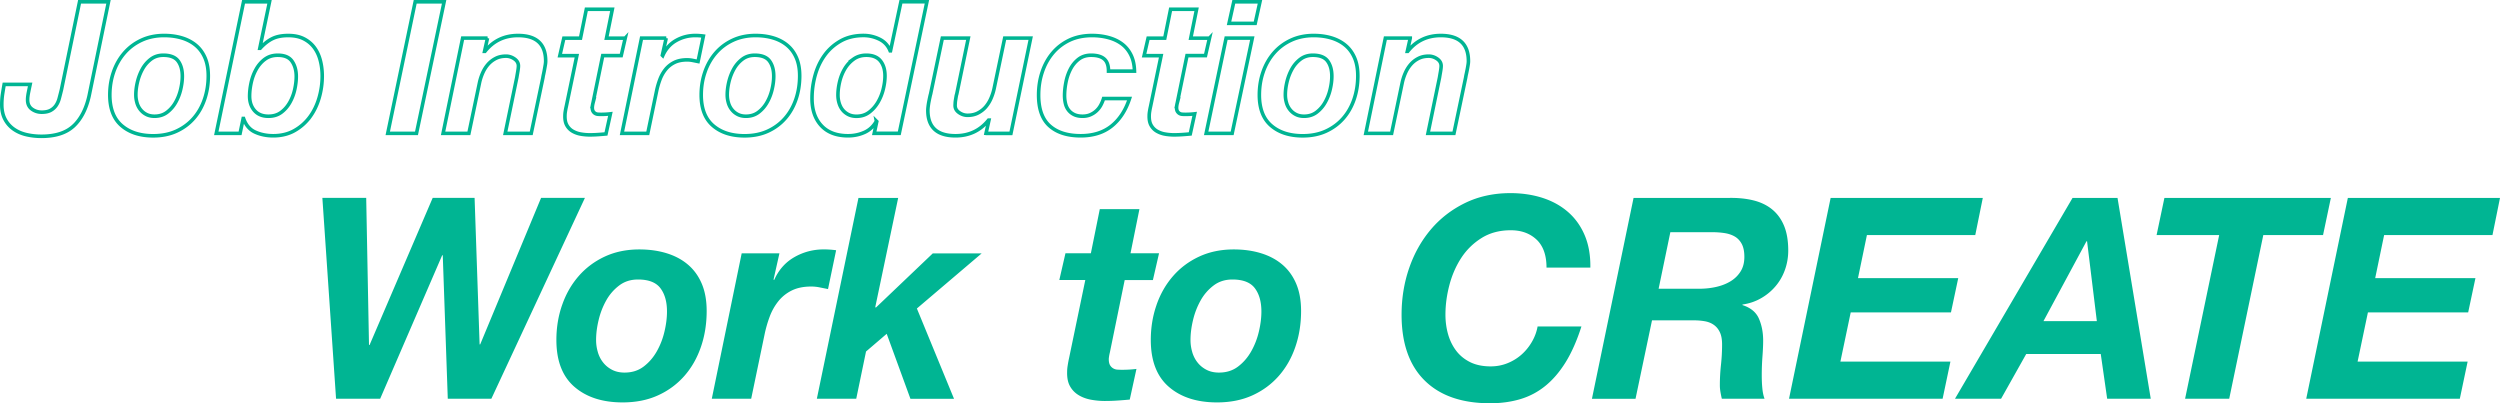
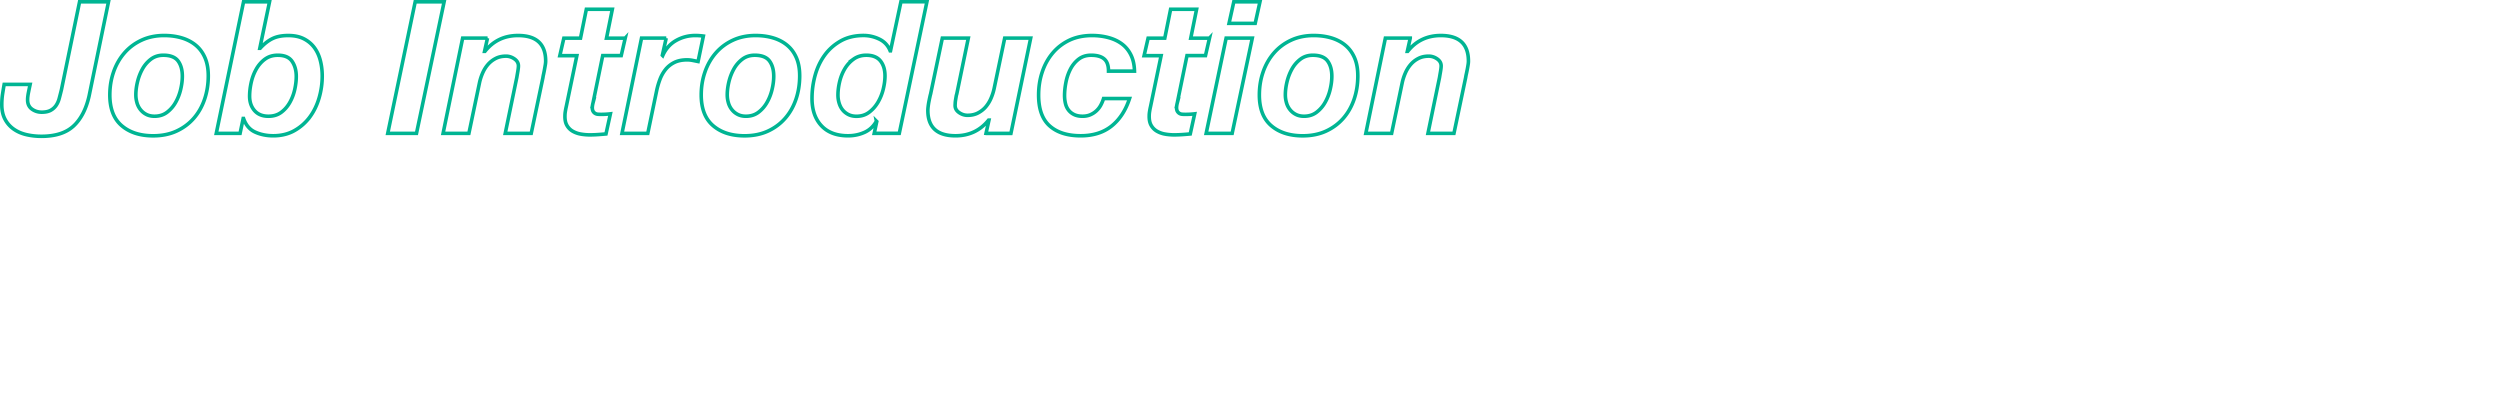
<svg xmlns="http://www.w3.org/2000/svg" data-name="レイヤー 2" viewBox="0 0 697.5 112.5">
  <g data-name="レイヤー 5">
    <path d="M20.54 35.13c-2.06 1.94-5.06 2.9-9.01 2.9-1.43 0-2.81-.15-4.14-.46-1.33-.31-2.5-.81-3.52-1.52a7.746 7.746 0 01-2.45-2.75C.81 32.17.5 30.8.5 29.19c0-.99.07-1.94.2-2.85.14-.91.29-1.84.46-2.8h7.25c-.17.79-.33 1.56-.48 2.31-.15.76-.23 1.42-.23 2.01 0 1.13.4 1.99 1.2 2.57.8.58 1.71.87 2.73.87s1.85-.17 2.48-.51c.63-.34 1.14-.8 1.53-1.36.39-.57.69-1.23.89-2s.41-1.57.61-2.39L22.2.5h8.07l-5.41 26.27c-.82 3.63-2.25 6.42-4.31 8.36zm11.15-15.07c.7-2 1.7-3.76 3.01-5.27 1.31-1.51 2.9-2.7 4.77-3.57 1.87-.87 3.98-1.31 6.33-1.31 1.8 0 3.46.23 4.98.69 1.51.46 2.82 1.16 3.91 2.08s1.93 2.09 2.53 3.5c.6 1.41.89 3.07.89 4.99 0 2.33-.35 4.52-1.05 6.56-.7 2.04-1.71 3.81-3.04 5.32s-2.94 2.69-4.82 3.55c-1.89.86-4.04 1.29-6.46 1.29-3.68 0-6.61-.95-8.81-2.85s-3.29-4.76-3.29-8.56c0-2.26.35-4.4 1.05-6.4zm6.54 8.67c.22.72.55 1.35 1 1.9.44.55.99.99 1.63 1.31.65.33 1.4.49 2.25.49 1.36 0 2.53-.37 3.5-1.11.97-.74 1.77-1.66 2.4-2.78s1.1-2.32 1.4-3.62c.31-1.3.46-2.52.46-3.65 0-1.78-.4-3.2-1.2-4.27-.8-1.06-2.17-1.59-4.11-1.59-1.33 0-2.48.37-3.45 1.1-.97.74-1.76 1.65-2.37 2.75-.61 1.1-1.07 2.29-1.38 3.57-.31 1.29-.46 2.49-.46 3.62 0 .79.11 1.54.33 2.26zM75.2.5l-2.71 12.96h.1c1.12-1.23 2.27-2.13 3.45-2.7 1.18-.57 2.63-.85 4.36-.85s3.15.3 4.34.9c1.19.6 2.17 1.41 2.94 2.44.76 1.03 1.33 2.23 1.68 3.6.36 1.37.54 2.83.54 4.37 0 2.06-.29 4.09-.87 6.09-.58 2-1.45 3.79-2.6 5.35a13.652 13.652 0 01-4.29 3.78c-1.7.96-3.68 1.44-5.92 1.44-1.84 0-3.52-.34-5.03-1.03-1.52-.68-2.6-1.95-3.24-3.8h-.1l-.87 4.16h-6.64L67.95.5h7.25zm-1.33 16.04c-.99.76-1.8 1.7-2.42 2.83-.63 1.13-1.09 2.37-1.38 3.7-.29 1.34-.43 2.59-.43 3.75 0 1.64.46 2.99 1.38 4.04.92 1.05 2.21 1.57 3.88 1.57 1.39 0 2.58-.36 3.55-1.08s1.77-1.64 2.4-2.75c.63-1.11 1.09-2.32 1.38-3.62s.43-2.52.43-3.65c0-1.68-.39-3.08-1.17-4.22s-2.11-1.7-3.98-1.7c-1.43 0-2.64.38-3.62 1.13zM123.91.5l-7.71 36.71h-8.02L115.84.5h8.07zm12.1 10.13l-.82 3.7h.1c2.35-2.95 5.43-4.42 9.24-4.42 5.14 0 7.71 2.38 7.71 7.15 0 .27-.03.63-.1 1.05-.07.43-.15.87-.23 1.31s-.17.87-.25 1.26c-.09.39-.15.71-.18.95l-3.27 15.58h-7.25l3.22-15.58c.07-.41.16-.96.28-1.65.12-.69.18-1.22.18-1.59 0-.79-.37-1.44-1.1-1.95s-1.52-.77-2.37-.77c-1.09 0-2.05.21-2.88.64s-1.55.99-2.14 1.67c-.6.69-1.09 1.47-1.48 2.36-.39.89-.69 1.8-.89 2.73l-2.96 14.14h-7.2l5.46-26.58h6.94zm38.43 0l-1.12 4.88h-5.16l-2.71 13.21a6.614 6.614 0 00-.2 1.24c0 .48.08.85.23 1.1.15.26.35.45.59.59.24.14.5.21.79.23.29.02.57.03.84.03.88 0 1.75-.05 2.6-.15l-1.23 5.61c-.75.07-1.5.13-2.25.18-.75.05-1.51.08-2.3.08-.85 0-1.69-.08-2.53-.23a6.87 6.87 0 01-2.25-.82c-.66-.39-1.19-.93-1.58-1.62s-.57-1.58-.54-2.67c0-.34.03-.73.1-1.16.07-.43.15-.88.26-1.36l2.96-14.24h-4.75l1.12-4.88h4.65l1.63-8.07h7.25l-1.63 8.07h5.21zm11.43 0l-1.07 4.78.1.1c.82-1.85 2.05-3.25 3.7-4.19 1.65-.94 3.45-1.41 5.39-1.41.75 0 1.5.05 2.25.15l-1.48 7.1c-.51-.1-1.02-.21-1.53-.31s-1.02-.15-1.53-.15c-1.4 0-2.58.24-3.55.72-.97.48-1.79 1.13-2.45 1.95a10.1 10.1 0 00-1.58 2.8c-.39 1.05-.71 2.13-.94 3.27l-2.45 11.77h-7.2l5.46-26.58h6.89zm10.82 9.43c.7-2 1.7-3.76 3.01-5.27 1.31-1.51 2.9-2.7 4.77-3.57 1.87-.87 3.98-1.31 6.33-1.31 1.8 0 3.46.23 4.98.69s2.82 1.16 3.91 2.08c1.09.93 1.93 2.09 2.53 3.5.6 1.41.89 3.07.89 4.99 0 2.33-.35 4.52-1.05 6.56-.7 2.04-1.71 3.81-3.04 5.32-1.33 1.51-2.94 2.69-4.82 3.55-1.89.86-4.04 1.29-6.46 1.29-3.68 0-6.61-.95-8.81-2.85-2.2-1.9-3.29-4.76-3.29-8.56 0-2.26.35-4.4 1.05-6.4zm6.54 8.67c.22.72.55 1.35 1 1.9.44.55.99.99 1.63 1.31.65.33 1.4.49 2.25.49 1.36 0 2.53-.37 3.5-1.11.97-.74 1.77-1.66 2.4-2.78.63-1.11 1.1-2.32 1.4-3.62.31-1.3.46-2.52.46-3.65 0-1.78-.4-3.2-1.2-4.27-.8-1.06-2.17-1.59-4.11-1.59-1.33 0-2.48.37-3.45 1.1-.97.74-1.76 1.65-2.37 2.75-.61 1.1-1.07 2.29-1.38 3.57-.31 1.29-.46 2.49-.46 3.62 0 .79.11 1.54.33 2.26zm41.29 5.09c-.82 1.44-1.93 2.48-3.34 3.11-1.41.63-2.94.95-4.57.95-3.2 0-5.68-.93-7.43-2.8-1.75-1.87-2.63-4.41-2.63-7.64 0-2.19.29-4.34.87-6.43.58-2.09 1.46-3.96 2.65-5.6 1.19-1.65 2.69-2.97 4.49-3.99 1.8-1.01 3.93-1.52 6.38-1.52 1.53 0 3 .34 4.42 1.03 1.41.69 2.41 1.77 2.99 3.24h.1L251.36.49h7.25L250.9 37.2h-6.99l.71-3.29-.1-.1zm-6.36-17.33c-1 .72-1.83 1.63-2.48 2.73-.65 1.1-1.12 2.3-1.43 3.6-.31 1.3-.46 2.54-.46 3.7 0 .79.11 1.54.33 2.26s.54 1.35.97 1.88c.43.53.96.96 1.61 1.29.65.33 1.4.49 2.25.49 1.36 0 2.54-.37 3.52-1.11.99-.74 1.81-1.67 2.48-2.8.66-1.13 1.16-2.36 1.48-3.68.32-1.32.48-2.54.48-3.68 0-1.75-.43-3.14-1.28-4.19-.85-1.04-2.16-1.57-3.93-1.57-1.36 0-2.54.36-3.55 1.08zm36.94 20.72l.82-3.7h-.1c-2.35 2.91-5.43 4.37-9.24 4.37-5.14 0-7.71-2.37-7.71-7.1 0-.27.03-.63.08-1.05s.12-.87.2-1.31c.09-.45.17-.86.26-1.26.08-.39.16-.71.23-.95l3.27-15.58h7.25l-3.22 15.58c-.07.21-.13.45-.18.75-.05.29-.1.59-.15.9s-.09.61-.1.9c-.02.29-.03.52-.03.69 0 .79.37 1.44 1.1 1.95s1.52.77 2.37.77c1.09 0 2.05-.21 2.88-.64.83-.43 1.55-.98 2.15-1.67.59-.69 1.09-1.47 1.48-2.37.39-.89.69-1.8.89-2.72l2.96-14.14h7.25l-5.51 26.58h-6.94zm32.96-20.77c-.8-.69-2.02-1.03-3.65-1.03-1.36 0-2.52.37-3.47 1.1-.95.74-1.72 1.67-2.3 2.8s-1 2.36-1.25 3.68c-.26 1.32-.38 2.55-.38 3.68 0 .79.09 1.53.26 2.24.17.7.46 1.31.87 1.83s.93.93 1.56 1.23 1.4.46 2.32.46c.82 0 1.54-.14 2.17-.41.63-.27 1.19-.63 1.68-1.08.49-.45.9-.97 1.23-1.57.32-.6.59-1.22.79-1.88h7.25c-1.09 3.33-2.77 5.89-5.03 7.69-2.26 1.8-5.13 2.7-8.6 2.7-3.71 0-6.59-.92-8.65-2.75-2.06-1.83-3.09-4.7-3.09-8.61 0-2.26.33-4.4 1-6.4.66-2 1.63-3.77 2.91-5.3 1.28-1.52 2.83-2.72 4.67-3.6 1.84-.87 3.95-1.31 6.33-1.31 1.6 0 3.11.19 4.54.57 1.43.38 2.68.96 3.75 1.75 1.07.79 1.92 1.82 2.55 3.09.63 1.27.96 2.78 1 4.52h-7.25c0-1.58-.4-2.71-1.2-3.39zm29.39-5.81l-1.12 4.88h-5.16l-2.71 13.21a6.614 6.614 0 00-.2 1.24c0 .48.08.85.23 1.1s.35.45.59.59c.24.14.5.21.79.23.29.02.57.03.84.03.88 0 1.75-.05 2.6-.15l-1.23 5.61c-.75.07-1.5.13-2.25.18-.75.05-1.51.08-2.3.08-.85 0-1.69-.08-2.53-.23a6.87 6.87 0 01-2.25-.82c-.66-.39-1.19-.93-1.58-1.62s-.57-1.58-.54-2.67c0-.34.03-.73.1-1.16.07-.43.15-.88.26-1.36l2.96-14.24h-4.75l1.12-4.88h4.65l1.63-8.07h7.25l-1.63 8.07h5.21zm11.94 0l-5.62 26.58h-7.25l5.57-26.58h7.3zm-6.49-4.11L344.23.5h7.3l-1.33 6.02h-7.3zm9.51 13.54c.7-2 1.7-3.76 3.01-5.27 1.31-1.51 2.9-2.7 4.77-3.57 1.87-.87 3.98-1.31 6.33-1.31 1.8 0 3.46.23 4.98.69 1.51.46 2.82 1.16 3.91 2.08s1.93 2.09 2.53 3.5c.6 1.41.89 3.07.89 4.99 0 2.33-.35 4.52-1.05 6.56-.7 2.04-1.71 3.81-3.04 5.32s-2.94 2.69-4.82 3.55c-1.89.86-4.04 1.29-6.46 1.29-3.68 0-6.61-.95-8.81-2.85s-3.29-4.76-3.29-8.56c0-2.26.35-4.4 1.05-6.4zm6.53 8.67c.22.72.55 1.35 1 1.9.44.55.99.99 1.63 1.31.65.33 1.4.49 2.25.49 1.36 0 2.53-.37 3.5-1.11.97-.74 1.77-1.66 2.4-2.78s1.1-2.32 1.4-3.62c.31-1.3.46-2.52.46-3.65 0-1.78-.4-3.2-1.2-4.27-.8-1.06-2.17-1.59-4.11-1.59-1.33 0-2.48.37-3.45 1.1-.97.74-1.76 1.65-2.37 2.75-.61 1.1-1.07 2.29-1.38 3.57-.31 1.29-.46 2.49-.46 3.62 0 .79.11 1.54.33 2.26zm34.52-18.1l-.82 3.7h.1c2.35-2.95 5.43-4.42 9.24-4.42 5.14 0 7.71 2.38 7.71 7.15 0 .27-.03.63-.1 1.05-.07.43-.14.87-.23 1.31-.09.45-.17.87-.26 1.26s-.14.71-.18.95l-3.27 15.58h-7.25l3.22-15.58c.07-.41.16-.96.28-1.65.12-.69.18-1.22.18-1.59 0-.79-.37-1.44-1.1-1.95-.73-.51-1.52-.77-2.37-.77-1.09 0-2.05.21-2.88.64-.84.43-1.55.99-2.14 1.67s-1.09 1.47-1.48 2.36c-.39.89-.69 1.8-.89 2.73l-2.96 14.14h-7.2l5.46-26.58h6.94z" fill="none" stroke="#00b593" stroke-miterlimit="10" />
-     <path d="M124.93 111.24l-1.4-40.02h-.16l-17.3 40.02H93.76l-3.82-56.03h12.23l.78 41.04h.16l17.61-41.04h11.69l1.4 40.88h.16l16.99-40.88h12.23l-26.1 56.03h-12.16zm31.91-26.16c1.06-3.06 2.6-5.74 4.6-8.04 2-2.3 4.43-4.12 7.28-5.45 2.86-1.33 6.08-2 9.66-2 2.75 0 5.28.35 7.6 1.06 2.31.71 4.3 1.77 5.96 3.18 1.66 1.41 2.95 3.19 3.86 5.34.91 2.15 1.36 4.68 1.36 7.61 0 3.56-.53 6.89-1.6 10-1.07 3.11-2.61 5.82-4.64 8.12-2.03 2.3-4.48 4.11-7.36 5.41-2.88 1.31-6.17 1.96-9.86 1.96-5.61 0-10.09-1.45-13.44-4.35-3.35-2.9-5.03-7.26-5.03-13.06 0-3.45.53-6.71 1.6-9.77zm9.97 13.22c.34 1.1.84 2.07 1.52 2.9.67.84 1.51 1.5 2.49 2 .99.5 2.13.75 3.43.75 2.08 0 3.86-.56 5.34-1.69 1.48-1.12 2.7-2.54 3.66-4.24.96-1.7 1.68-3.54 2.14-5.53.47-1.99.7-3.84.7-5.57 0-2.72-.61-4.89-1.83-6.51-1.22-1.62-3.31-2.43-6.27-2.43-2.03 0-3.78.56-5.26 1.69a13.356 13.356 0 00-3.62 4.2c-.93 1.67-1.64 3.49-2.1 5.45-.47 1.96-.7 3.81-.7 5.53 0 1.2.17 2.35.51 3.45zm50.65-27.62l-1.64 7.3.16.16c1.25-2.82 3.13-4.96 5.65-6.4 2.52-1.44 5.26-2.16 8.22-2.16 1.14 0 2.29.08 3.43.24l-2.26 10.83c-.78-.16-1.56-.31-2.34-.47-.78-.16-1.56-.24-2.34-.24-2.13 0-3.93.37-5.42 1.1-1.48.73-2.73 1.73-3.74 2.98a15.466 15.466 0 00-2.42 4.28c-.6 1.6-1.08 3.26-1.44 4.98l-3.74 17.97h-10.99l8.34-40.57h10.52zm33.13-15.46l-6.39 30.45.16.16 15.89-15.14h13.64l-18.08 15.38 10.36 25.19h-12.16l-6.62-18.13-5.77 4.94-2.73 13.18H227.9l11.61-56.03h11.07zm72.78 15.46l-1.71 7.45h-7.87l-4.13 20.17c-.1.42-.18.8-.23 1.14-.05.34-.08.59-.08.75 0 .73.12 1.29.35 1.69.23.39.53.69.9.9.36.21.77.33 1.21.35.44.03.87.04 1.29.04 1.35 0 2.67-.08 3.97-.24l-1.87 8.55c-1.14.1-2.29.2-3.43.27-1.14.08-2.31.12-3.51.12-1.3 0-2.58-.12-3.86-.35-1.27-.24-2.42-.65-3.43-1.26a6.671 6.671 0 01-2.42-2.47c-.6-1.05-.87-2.41-.82-4.08 0-.52.05-1.11.16-1.77.1-.65.23-1.35.39-2.08l4.52-21.74h-7.25l1.71-7.45h7.09l2.49-12.32h11.06l-2.49 12.32h7.95zm-.7 14.4c1.06-3.06 2.6-5.74 4.6-8.04 2-2.3 4.43-4.12 7.29-5.45 2.86-1.33 6.08-2 9.66-2 2.75 0 5.29.35 7.6 1.06 2.31.71 4.3 1.77 5.96 3.18 1.66 1.41 2.95 3.19 3.86 5.34.91 2.15 1.36 4.68 1.36 7.61 0 3.56-.53 6.89-1.6 10-1.06 3.11-2.61 5.82-4.64 8.12-2.03 2.3-4.48 4.11-7.36 5.41-2.88 1.31-6.17 1.96-9.86 1.96-5.61 0-10.09-1.45-13.44-4.35-3.35-2.9-5.03-7.26-5.03-13.06 0-3.45.53-6.71 1.6-9.77zm9.98 13.22c.34 1.1.84 2.07 1.52 2.9.67.84 1.51 1.5 2.49 2 .99.5 2.13.75 3.43.75 2.08 0 3.86-.56 5.34-1.69 1.48-1.12 2.7-2.54 3.66-4.24.96-1.7 1.68-3.54 2.14-5.53.47-1.99.7-3.84.7-5.57 0-2.72-.61-4.89-1.83-6.51-1.22-1.62-3.31-2.43-6.27-2.43-2.03 0-3.78.56-5.26 1.69a13.356 13.356 0 00-3.62 4.2c-.93 1.67-1.64 3.49-2.1 5.45-.47 1.96-.7 3.81-.7 5.53 0 1.2.17 2.35.51 3.45zm96.07-31.43c-1.85-1.75-4.25-2.63-7.21-2.63-3.12 0-5.83.72-8.14 2.16-2.31 1.44-4.21 3.3-5.69 5.57-1.48 2.28-2.58 4.81-3.31 7.61-.73 2.8-1.09 5.53-1.09 8.2 0 1.94.25 3.77.74 5.49s1.25 3.26 2.26 4.59 2.31 2.39 3.9 3.18c1.58.78 3.49 1.18 5.73 1.18 1.66 0 3.23-.3 4.71-.9 1.48-.6 2.79-1.41 3.93-2.43 1.14-1.02 2.1-2.21 2.88-3.57.78-1.36 1.3-2.77 1.56-4.24h12.23c-1.25 3.92-2.72 7.25-4.4 9.97-1.69 2.72-3.58 4.93-5.69 6.63-2.1 1.7-4.44 2.93-7.01 3.69s-5.36 1.14-8.38 1.14c-7.9 0-13.99-2.12-18.27-6.36-4.29-4.24-6.43-10.36-6.43-18.36 0-4.55.7-8.87 2.1-12.95 1.4-4.08 3.42-7.68 6.04-10.79 2.62-3.11 5.82-5.58 9.58-7.42 3.77-1.83 7.99-2.75 12.66-2.75 3.22 0 6.21.45 8.96 1.33 2.75.89 5.13 2.21 7.13 3.96s3.55 3.92 4.64 6.51 1.61 5.58 1.56 8.98h-12.23c0-3.45-.92-6.05-2.77-7.81zm53.6-11.65c2.49-.05 4.77.17 6.82.67 2.05.5 3.8 1.33 5.26 2.51 1.45 1.18 2.57 2.71 3.35 4.59.78 1.88 1.17 4.19 1.17 6.91 0 1.88-.31 3.69-.93 5.41-.62 1.73-1.51 3.26-2.65 4.59a15.031 15.031 0 01-4.05 3.33c-1.56.89-3.27 1.47-5.14 1.73v.16c2.29.73 3.82 2 4.6 3.81.78 1.8 1.17 3.83 1.17 6.08 0 1.26-.07 2.76-.2 4.51s-.19 3.49-.19 5.22c0 1.26.05 2.45.16 3.57.1 1.13.31 2.11.62 2.94h-11.92c-.16-.68-.29-1.32-.39-1.92-.1-.6-.16-1.22-.16-1.84 0-1.88.1-3.78.31-5.69.21-1.91.31-3.81.31-5.69 0-1.36-.19-2.47-.58-3.33-.39-.86-.93-1.56-1.64-2.08-.7-.52-1.55-.88-2.53-1.06-.99-.18-2.08-.27-3.27-.27h-11.53l-4.6 21.89h-12.16l11.61-56.03h26.57zm-8.26 25.34c1.66 0 3.25-.17 4.75-.51 1.51-.34 2.84-.86 4.01-1.57 1.17-.71 2.1-1.62 2.81-2.75.7-1.12 1.05-2.47 1.05-4.04s-.25-2.73-.74-3.65c-.49-.91-1.16-1.61-1.99-2.08-.83-.47-1.79-.78-2.88-.94-1.09-.16-2.23-.24-3.43-.24h-11.61l-3.27 15.77h11.3zm79.14-25.34l-2.1 10.36h-30.23l-2.49 12.01h27.97l-2.03 9.57h-27.97l-2.88 13.73h30.7l-2.18 10.36h-42.85l11.61-56.03h42.46zm37.59 0l9.27 56.03H587.9l-1.79-12.48h-20.8l-7.01 12.48h-12.86l32.8-56.03h12.55zm-5.77 34.37l-2.73-22.28h-.16l-12 22.28h14.88zm16.67-24.01l2.18-10.36h46.44l-2.18 10.36h-16.67l-9.51 45.67h-12.31l9.51-45.67H601.7zm95.81-10.36l-2.1 10.36h-30.23l-2.49 12.01h27.97l-2.03 9.57h-27.97l-2.88 13.73h30.7l-2.18 10.36h-42.85l11.61-56.03h42.46z" fill="#00b593" />
  </g>
</svg>